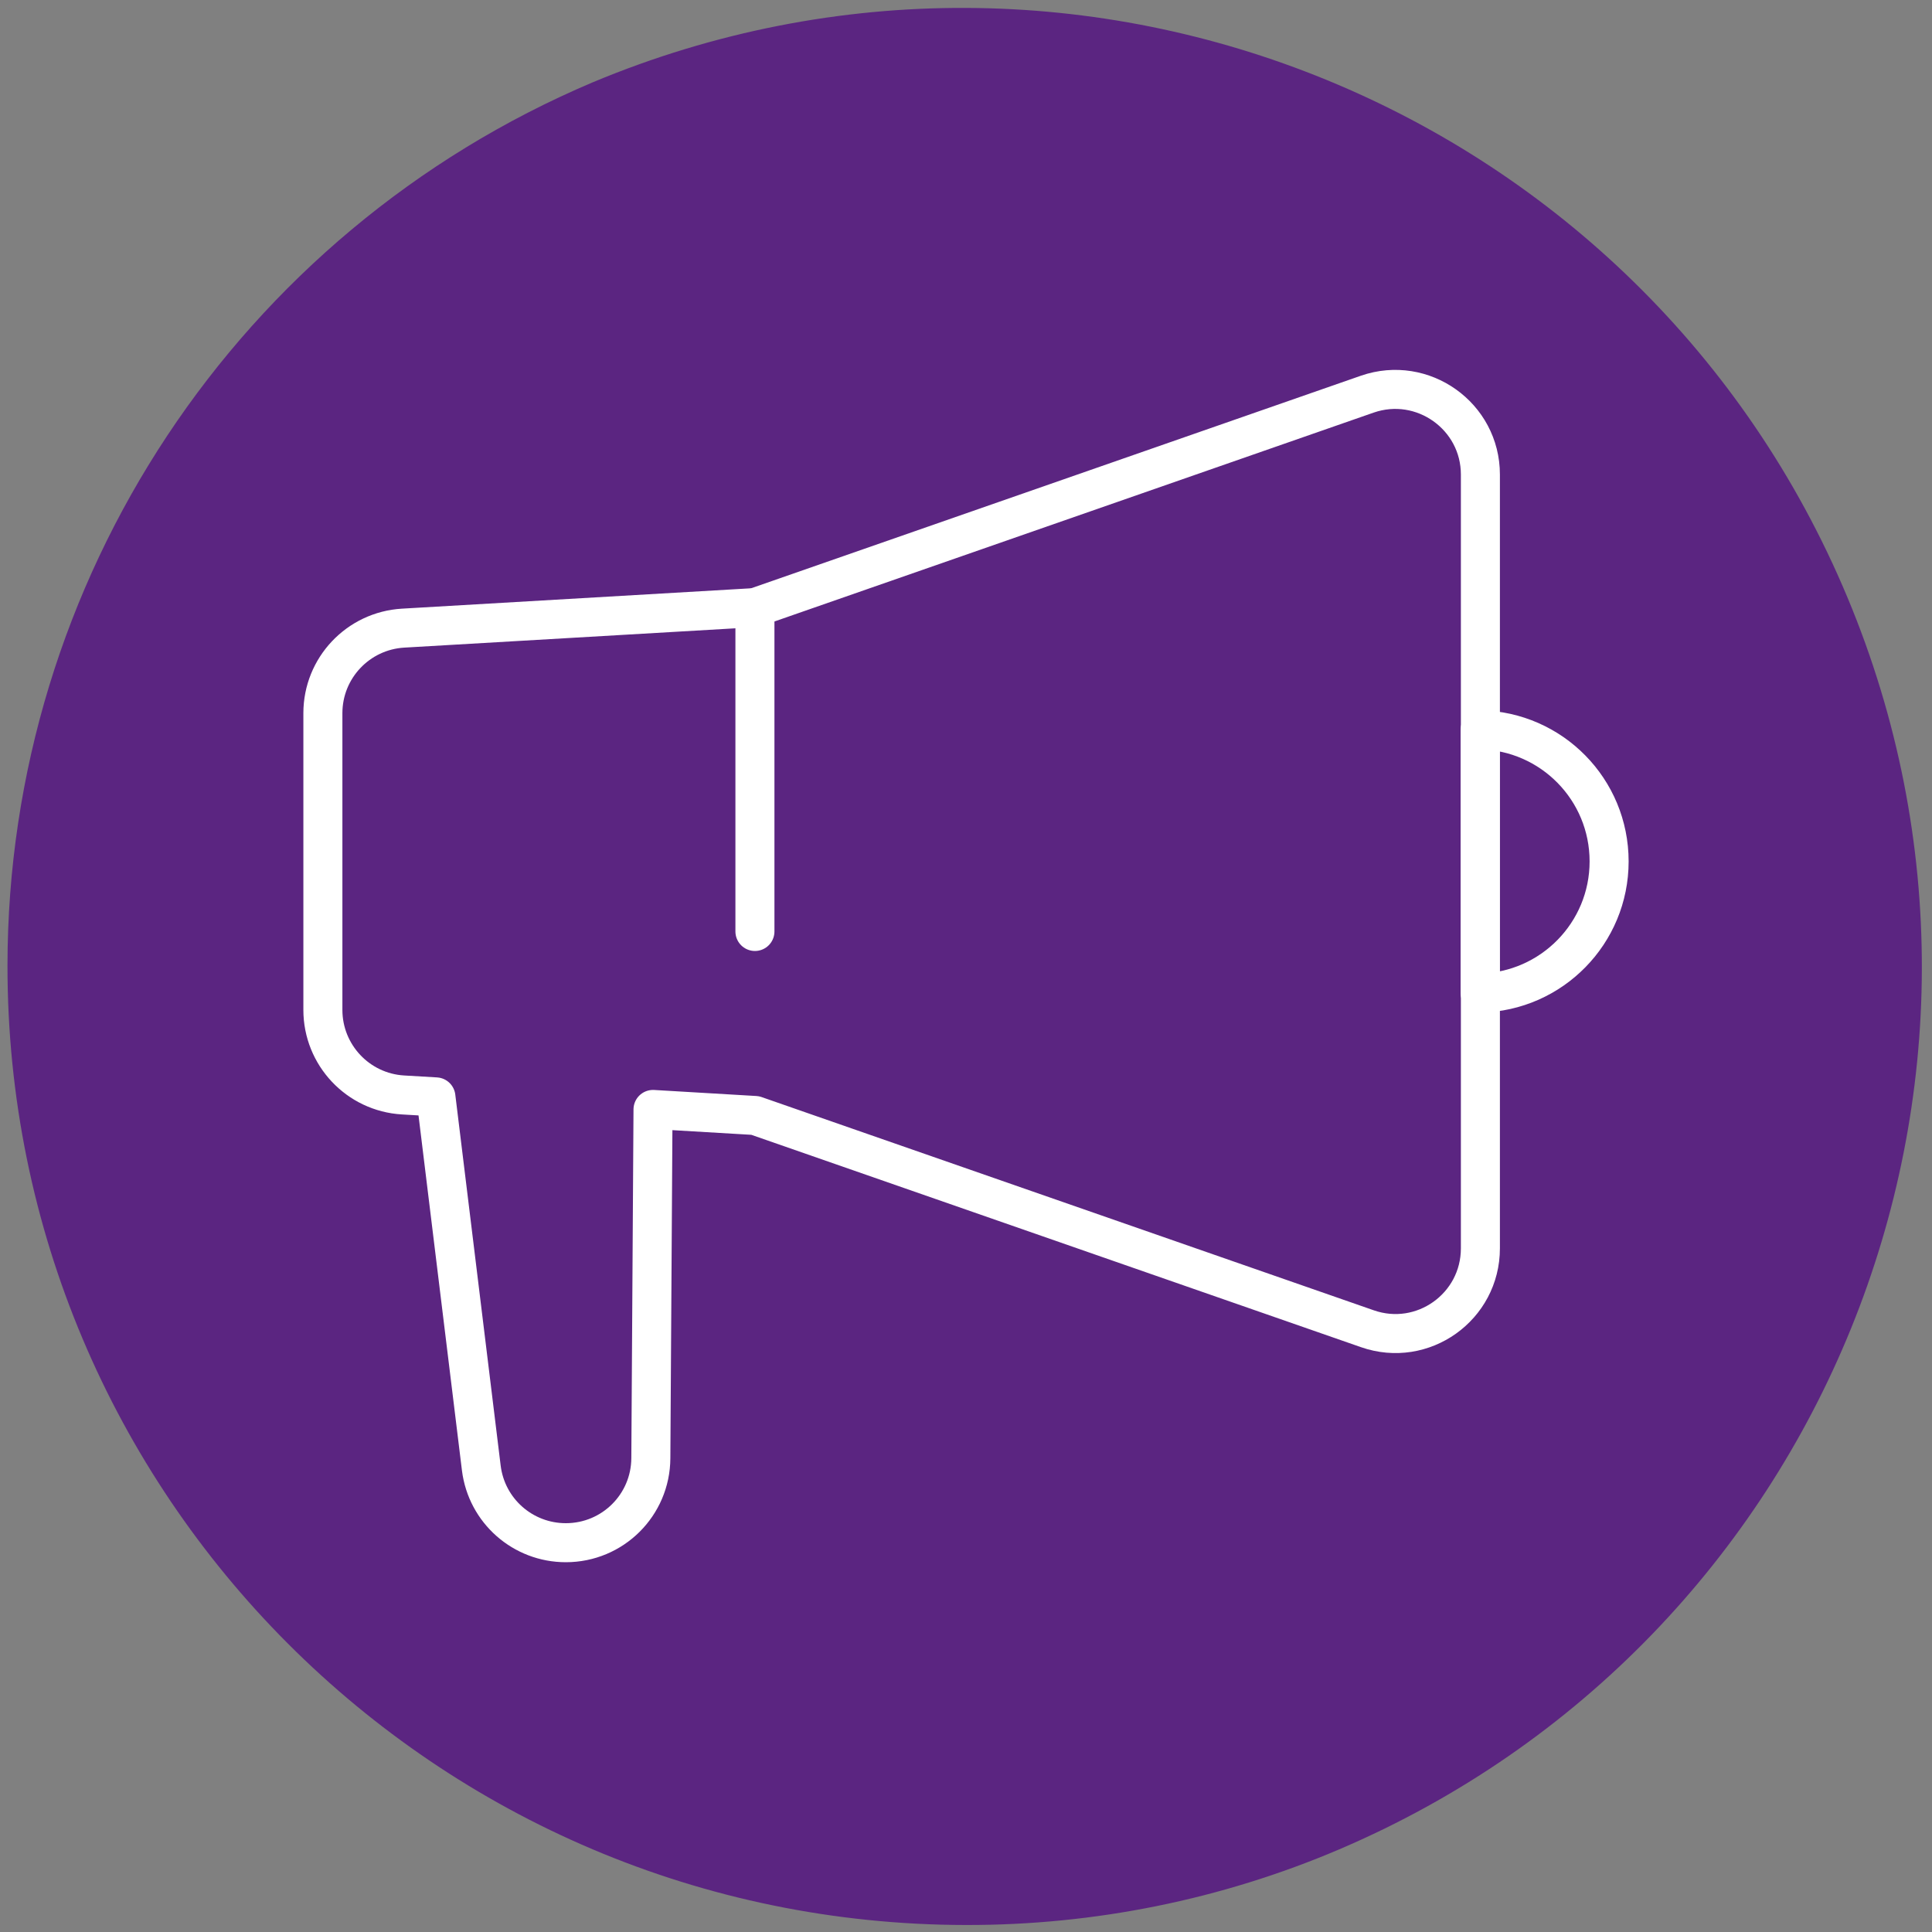
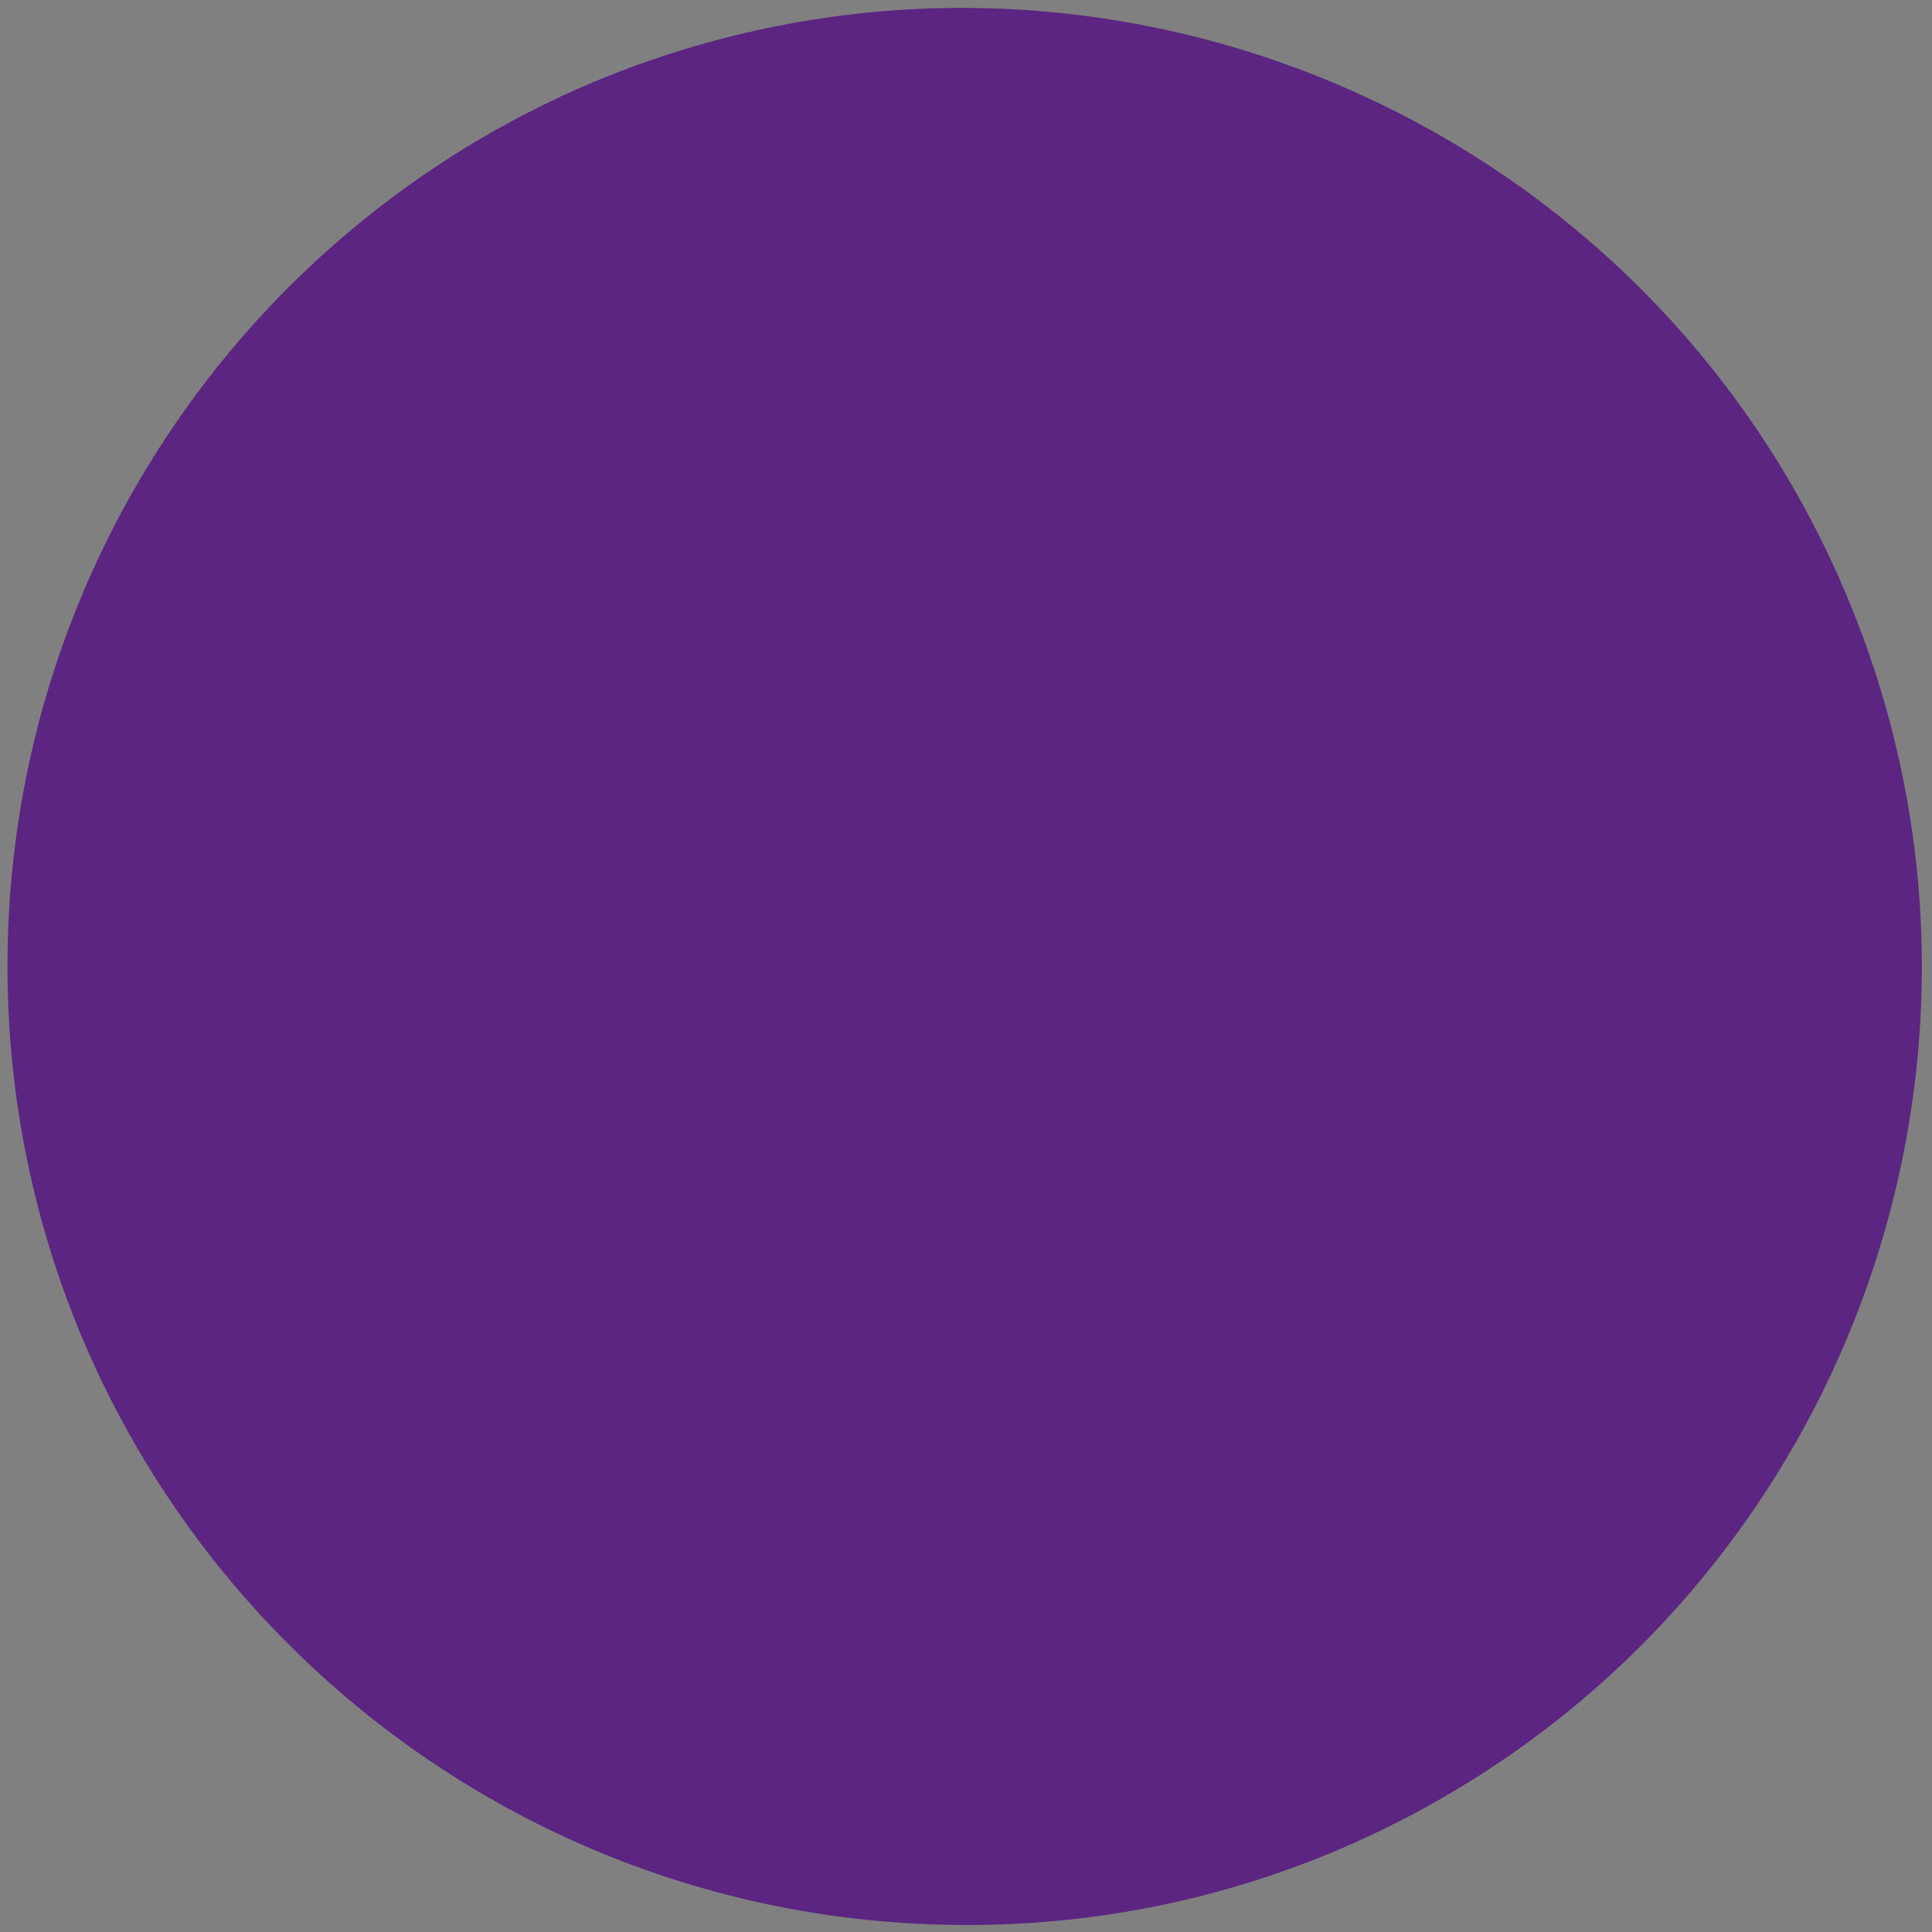
<svg xmlns="http://www.w3.org/2000/svg" id="Ebene_1" x="0px" y="0px" viewBox="0 0 800 800" style="enable-background:new 0 0 800 800;" xml:space="preserve">
  <rect x="0" y="0" width="800" height="800" fill="#808080" stroke="none" />
  <style type="text/css">	.st0{fill:#5B2581;}	.st1{fill:none;stroke:#FFFFFF;stroke-width:16.16;stroke-linecap:round;stroke-linejoin:round;stroke-miterlimit:10;}	.st2{fill:none;stroke:#FFFFFF;stroke-width:16.16;stroke-linejoin:round;stroke-miterlimit:10;}</style>
  <path class="st0" d="M400,797.1C180.6,796.9,2.9,619,3.1,399.7C3.2,240.2,98.6,96.3,245.4,34.1c202.4-84.6,435,10.9,519.6,213.3 c84.1,201.3-9.9,432.8-210.5,518.4C505.7,786.6,453.1,797.2,400,797.1z" />
  <g>
-     <line class="st1" x1="312.6" y1="251.6" x2="312.6" y2="385.7" />
-     <path class="st2" d="M312.6,251.6l-145.7,8.5c-18.6,1.1-33.2,16.5-33.2,35.2v122.9c0,18.6,14.5,34.1,33.2,35.2l13.6,0.8l18.8,153.7  c2.2,17.7,17.2,30.9,35,30.9h0c19.4,0,35.1-15.6,35.2-35l0.9-144.4l42.3,2.5l253.5,88.3c22.9,8,46.8-9,46.8-33.3V196.5  c0-24.2-23.9-41.2-46.8-33.3L312.6,251.6z" />
-     <path class="st2" d="M612.9,302.2v109c29.6-0.6,53.4-24.8,53.4-54.5C666.3,326.9,642.5,302.8,612.9,302.2z" />
-   </g>
+     </g>
</svg>